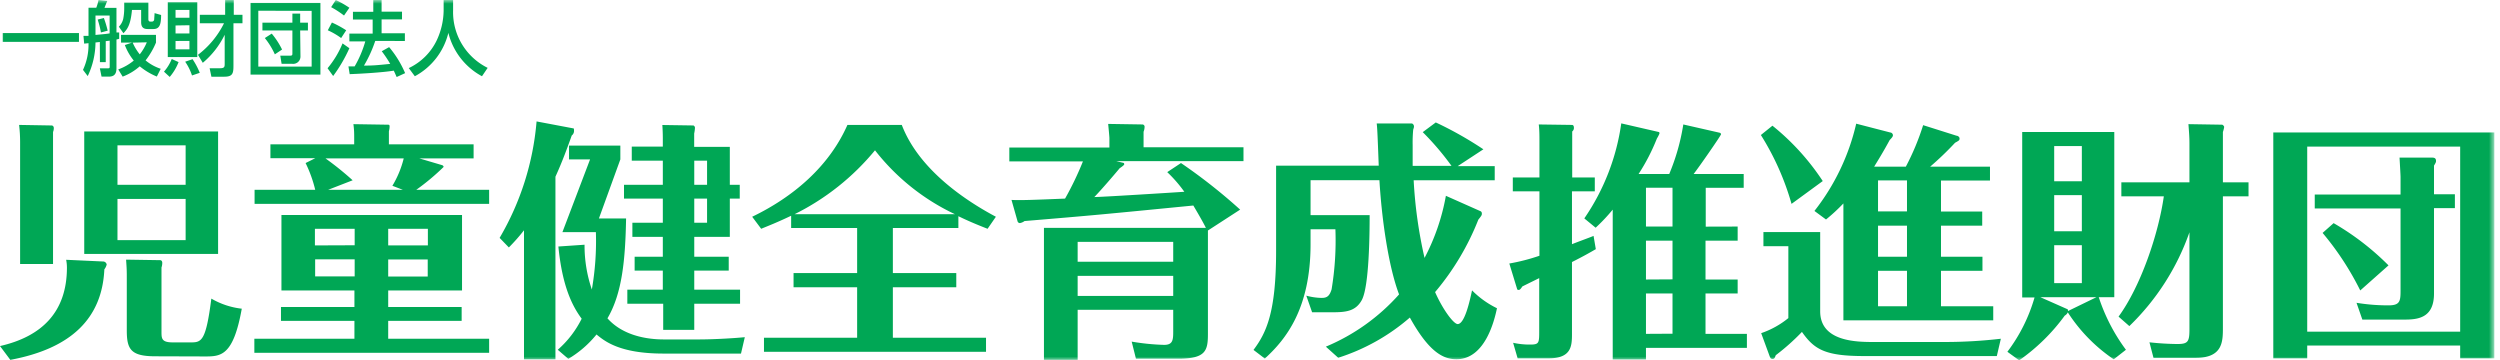
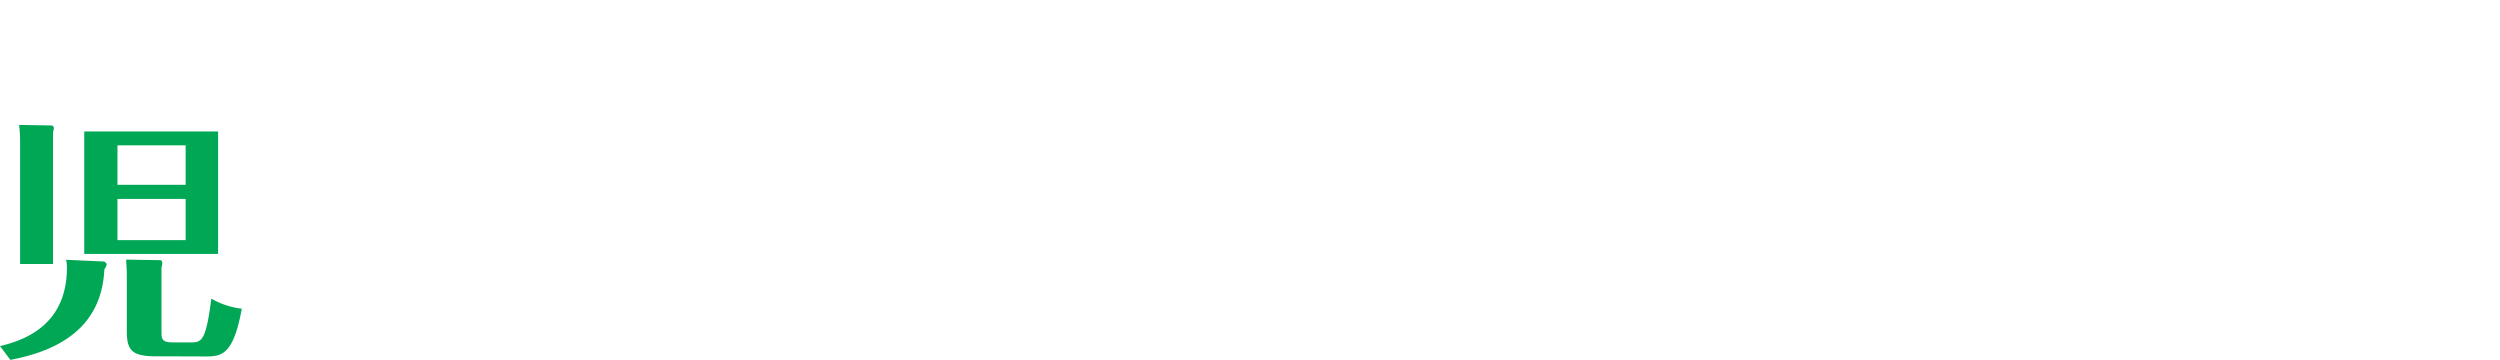
<svg xmlns="http://www.w3.org/2000/svg" xmlns:xlink="http://www.w3.org/1999/xlink" width="340" height="49" viewBox="0 0 340 49">
  <defs>
    <path id="a" d="M0 49.004h339.23V0H0z" />
  </defs>
  <g fill="none" fill-rule="evenodd">
    <path fill="#00A755" d="M21.118 48.455c-3.326 0-3.875-.95-3.875-3.516v-6.927c0-1.193 0-1.362-.095-2.702l4.646.073c.105 0 .274.095.274.37.001.212-.035.423-.105.623v8.721c0 .919 0 1.468 1.51 1.468h2.566c1.404 0 1.985-.306 2.703-5.955a10.55 10.55 0 0 0 4.139 1.372c-1.162 6.495-2.872 6.495-5.069 6.495l-6.694-.022zm-5.142-15.796h9.27v-5.607h-9.27v5.607zm0-7.528h9.27v-5.364h-9.27v5.364zm-4.52 9.407H29.66V17.876H11.457v16.662zM7.012 17.064c.2 0 .306.168.306.368a1.398 1.398 0 0 1-.105.518V35.9H2.735V19.28a19.552 19.552 0 0 0-.137-2.291l4.413.075zm7.011 18.498c.24.002.445.176.486.413-.057.238-.166.46-.317.655-.306 6.662-4.508 10.769-12.787 12.31L0 47.063c5.712-1.3 9.102-4.656 9.102-10.676a5.37 5.37 0 0 0-.106-1.056l5.026.232z" />
    <mask id="b" fill="#fff">
      <use xlink:href="#a" />
    </mask>
-     <path fill="#00A755" d="M52.795 37.611h5.375v-2.323h-5.375v2.323zm0-4.233h5.396v-2.26h-5.396v2.26zM44.263 21.54a41.88 41.88 0 0 1 3.696 2.978l-3.347 1.299h10.19l-1.437-.55a13.489 13.489 0 0 0 1.542-3.727H44.263zM42.86 37.59h5.375v-2.322h-5.375v2.322zm5.375-4.234v-2.239h-5.407v2.26l5.407-.021zM64.41 19.629v1.911h-7.391l3.104.919c.11.035.192.129.211.243a31.092 31.092 0 0 1-3.727 3.115h9.915v1.911H34.623v-1.911h8.247c-.301-1.259-.74-2.48-1.31-3.643l1.31-.655h-6.093v-1.89H48.17v-.792c0-.718 0-1.13-.105-1.953l4.656.074c.17 0 .264 0 .264.243a2.554 2.554 0 0 1-.095.644v1.784h11.52zM52.795 41.75h9.989v1.89h-9.989v2.429h13.727v1.911h-31.93V46.07h13.61V43.64h-9.989v-1.89h9.989v-2.249h-9.926V29.238h24.56V39.5H52.796v2.25zM94.419 30.294h1.742V27.01h-1.742v3.284zm0-5.164h1.742v-3.283h-1.742v3.283zm6.187 0v1.88h-1.351v5.206h-4.836v2.703h4.688v1.88h-4.688v2.597h6.23v1.91h-6.23v3.56h-4.224v-3.56h-4.878v-1.91h4.825v-2.598H86.31v-1.88h3.833v-2.702h-4.139v-1.922h4.14V27.01h-5.28v-1.88h5.28v-3.283h-4.224v-1.912h4.223V18.88c0-.201 0-.92-.063-1.88l4.223.063c.127.054.21.179.212.317-.015.263-.051.524-.106.781v1.817h4.847v5.152h1.351zm-5.575 21.034c1.816 0 4.477-.137 6.262-.306l-.518 2.228H90.216c-5.976 0-8.004-1.71-9.091-2.598a14.338 14.338 0 0 1-3.833 3.316l-1.436-1.236a13.717 13.717 0 0 0 3.252-4.223c-1.267-1.71-2.64-4.382-3.168-9.82l3.559-.243a18.482 18.482 0 0 0 .992 6.093c.45-2.576.634-5.19.55-7.804h-4.552l3.76-9.893h-2.862v-1.88h6.98v1.88l-2.915 8.035h3.696c-.106 5.575-.518 10.158-2.534 13.579 1.88 2.112 4.825 2.872 7.697 2.872h4.72zM75.54 48.867h-4.276V31.318a25.573 25.573 0 0 1-2.06 2.334l-1.256-1.3a37.34 37.34 0 0 0 5.026-15.838l5.026.95c.064 0 .064.212.064.275a.77.77 0 0 1-.306.686c-1.056 2.978-1.711 4.488-2.218 5.607v24.835zM129.876 29.132A29.977 29.977 0 0 1 119 20.442a33.374 33.374 0 0 1-10.94 8.69h21.816zm-8.447 8.004h8.626v1.932h-8.626v6.863h12.67v1.912h-30.198V45.93h12.67v-6.863h-8.647v-1.932h8.647v-6.124h-8.975v-1.669c-1.921.919-3.083 1.362-4.076 1.774l-1.224-1.636c5.606-2.703 10.464-6.843 12.956-12.492h7.39c2.26 5.924 8.353 10.126 12.798 12.492l-1.13 1.636c-1.678-.654-2.766-1.129-3.97-1.71v1.605h-8.911v6.124zM146.559 40.25h12.998v-2.734H146.56v2.735zm0-4.656h12.998v-2.703H146.56v2.703zm14.054-13.42a74.968 74.968 0 0 1 8.046 6.335l-4.382 2.84v14.055c0 2.323-.306 3.379-4.065 3.379h-5.723l-.58-2.323c1.458.253 2.933.402 4.413.443 1.161 0 1.235-.644 1.235-1.774V42.13H146.56v6.811h-4.583v-17.95h22.026c-.306-.613-.78-1.468-1.71-3.041-12.175 1.193-13.547 1.33-22.955 2.111-.18.137-.391.23-.613.275a.327.327 0 0 1-.338-.243l-.823-2.904c1.161.064 2.903 0 7.285-.18.92-1.63 1.732-3.319 2.429-5.057h-10.01v-1.89h13.61v-1.288c0-.211-.137-1.616-.168-1.922l4.677.074a.305.305 0 0 1 .275.335v.003a1.834 1.834 0 0 1-.137.655v2.111h13.589v1.88h-17.317l.993.243c.074 0 .105.095.105.2 0 .106-.443.412-.612.518-.824.992-2.47 2.904-3.453 3.928.919 0 10.221-.581 12.238-.718a18.344 18.344 0 0 0-2.323-2.672l1.869-1.235zM195.267 16.652a49.804 49.804 0 0 1 6.473 3.653l-3.495 2.291h5.037v1.922h-11.024c.188 3.556.683 7.09 1.48 10.559a29.103 29.103 0 0 0 2.903-8.447l4.752 2.112a.35.35 0 0 1 .137.316c0 .17 0 .233-.476.813a35.233 35.233 0 0 1-5.882 9.852c1.056 2.397 2.525 4.35 3.073 4.35.96 0 1.647-3.167 1.953-4.582a12.32 12.32 0 0 0 3.39 2.428c-.348 1.669-1.615 6.938-5.512 6.938-1.774 0-3.727-.95-6.335-5.67a27.63 27.63 0 0 1-9.745 5.469l-1.68-1.51a27.552 27.552 0 0 0 9.958-7.106c-1.437-3.77-2.366-10.264-2.672-15.533h-9.366v4.752h8.035c0 2.566-.063 9.65-1.056 11.53-.855 1.574-2.217 1.68-4.065 1.68h-2.703l-.792-2.26a8.359 8.359 0 0 0 2.112.306c.718 0 1.056-.275 1.33-1.162.448-2.7.621-5.437.518-8.172h-3.38v2.048c0 8.722-3.346 12.924-6.219 15.532l-1.54-1.172c1.741-2.323 3.073-5.089 3.073-13.441V22.533h13.958c-.17-4.583-.201-5.09-.274-5.744h4.794a.443.443 0 0 1 .273.412c0 .105 0 .105-.105.443a18.548 18.548 0 0 0-.073 2.112v2.798h5.28a37.523 37.523 0 0 0-3.909-4.583l1.774-1.32zM227.462 45.383v-5.47h-3.611v5.491l3.611-.02zm0-7.391v-5.259h-3.611v5.28l3.611-.021zm-3.611-7.181h3.611v-5.28h-3.611v5.28zm12.47 0v1.922h-4.371v5.28h4.371v1.9h-4.371v5.491h5.628v1.91H223.85v1.574h-4.52V28.51a24.83 24.83 0 0 1-2.322 2.46l-1.542-1.268a30.209 30.209 0 0 0 5.026-12.923l5.09 1.172c.105 0 .105.169.105.211-.096.234-.213.46-.348.675a27.184 27.184 0 0 1-2.492 4.826h4.17a29.018 29.018 0 0 0 1.912-6.737l4.962 1.13c.091.028.157.106.17.201 0 .169-3.104 4.624-3.728 5.406h6.81v1.88h-5.163v5.28l4.34-.012zm-19.429-6.674v1.88h-3.104v7.192c.95-.382 2.83-1.056 2.935-1.131l.307 1.805c-.782.454-1.669.962-3.242 1.754v9.852c0 1.635-.137 3.241-3.168 3.241h-4.223l-.613-2.111c.753.164 1.52.246 2.292.241 1.256 0 1.256-.2 1.256-1.91v-7.127l-2.291 1.129c-.2.306-.338.475-.475.475-.138 0-.2 0-.243-.137l-1.056-3.452a26.85 26.85 0 0 0 4.097-1.056v-8.765h-3.622v-1.88h3.622V19.25c0-.824 0-1.606-.094-2.324l4.508.063c.243 0 .274.243.274.413a.592.592 0 0 1-.232.475v6.26h3.072zM255.412 41.655h3.938V36.83h-3.938v4.825zm0-6.736h3.938v-4.224h-3.938v4.224zm0-6.167h3.938V24.53h-3.938v4.223zm14.202 6.167v1.91h-5.639v4.826h7.106v1.911h-20.379V27.665c-.739.78-1.528 1.51-2.365 2.185l-1.573-1.161a30.152 30.152 0 0 0 5.68-11.869l4.615 1.194c.206.01.37.175.38.38 0 .2-.211.412-.443.654-.961 1.774-1.616 2.799-2.112 3.622h4.308a33.545 33.545 0 0 0 2.355-5.649l4.54 1.436c.137 0 .412.137.412.38s-.064.275-.613.581a41.942 41.942 0 0 1-3.39 3.252h8.142v1.88h-6.663v4.223h5.607v1.922h-5.607v4.224h5.639zm-22.069-3.358v10.78c0 4.171 5.069 4.171 7.328 4.171h9.852c2.47-.01 4.938-.158 7.391-.443l-.549 2.355h-18.056c-5.28 0-6.768-.887-8.447-3.284a29.974 29.974 0 0 1-3.558 3.167c-.138.338-.17.507-.444.507s-.306-.2-.38-.338l-1.162-3.167a11.973 11.973 0 0 0 3.696-2.049v-9.777h-3.39V31.56h7.72zm-3.896-3.833a36.01 36.01 0 0 0-4.17-9.366l1.573-1.267a32.7 32.7 0 0 1 6.842 7.529l-4.245 3.104zM288.124 43.06c2.977-4.076 5.406-11.119 6.156-16.356h-5.776v-1.911h9.26V19.45c0-.855-.074-1.71-.137-2.566l4.582.074c.063 0 .275.169.275.306 0 .138-.137.613-.17.687v6.842h3.485v1.911h-3.485v17.824c0 1.91 0 4.139-3.696 4.139h-5.743l-.55-2.112c1.26.14 2.525.219 3.792.231 1.436 0 1.647-.306 1.647-1.973v-13.22a32.834 32.834 0 0 1-8.173 12.755l-1.467-1.288zm-8.754-4.552h3.76v-5.163h-3.76v5.163zm0-7.052h3.76v-4.92h-3.76v4.92zm0-6.8h3.76v-4.794h-3.76v4.794zm5.743 15.764h-7.622l3.622 1.605c.105 0 .137.136.137.274l3.863-1.879zm2.356 8.447a22.267 22.267 0 0 1-6.25-6.388.948.948 0 0 1-.413.444 26.317 26.317 0 0 1-6.198 6.082l-1.605-1.163a22.498 22.498 0 0 0 3.696-7.391h-1.679v-22.5h12.523v22.47h-2.112a25.031 25.031 0 0 0 3.696 7.148l-1.658 1.298zM320.994 39.501a39.216 39.216 0 0 0-5.121-7.824l1.5-1.33a35.797 35.797 0 0 1 7.464 5.744l-3.843 3.41zm5.48-15.426c0-.275-.106-2.112-.137-2.64h4.382c.232 0 .58 0 .58.443 0 .138 0 .201-.274.645v3.895h2.84v1.89h-2.84v11.605c0 3.105-1.88 3.548-3.865 3.548h-5.881l-.792-2.28a26.45 26.45 0 0 0 4.35.348c1.531 0 1.637-.55 1.637-1.954V28.35h-11.668v-1.89h11.668v-2.385zm-12.692 21.033h20.801V19.936h-20.801v25.172zm0 1.88v1.742h-4.614V18.014h30.061V48.73h-4.646v-1.742h-20.801zM.37 5.691h10.369V4.498H.369zM18.045 5.797c.246.572.57 1.109.961 1.595.395-.499.718-1.05.96-1.637l-1.92.042zM16.895.35h3.283v2.28c0 .18.085.307.264.307h.222a.306.306 0 0 0 .306-.285c0-.127.053-.718.053-.866l.887.253c0 1.33-.222 1.911-1.056 1.911h-.74c-.453 0-.918-.105-.918-.929V1.352H17.95c-.2 2.112-.644 2.608-1.161 3.167l-.623-.886c.288-.293.493-.658.59-1.056.097-.502.142-1.01.138-1.52V.348zm1.055 5.448h-1.489V4.741h4.752v1.056c-.36.866-.836 1.679-1.415 2.418.61.506 1.307.892 2.059 1.14l-.528 1.056a9.004 9.004 0 0 1-2.323-1.393 7.543 7.543 0 0 1-2.323 1.404l-.602-.982a6.97 6.97 0 0 0 2.112-1.204 7.53 7.53 0 0 1-1.214-2.112l.971-.327zM14.128 2.45c.206.563.378 1.138.517 1.721l-.919.243a12.036 12.036 0 0 0-.443-1.753l.845-.211zm.781-.338h-1.922v2.64c1.33-.127 1.49-.138 1.922-.211V2.112zm-1.33 3.6l-.592.064a10.797 10.797 0 0 1-1.056 4.572l-.644-.845a8.104 8.104 0 0 0 .75-3.632l-.591.063-.095-1.056h.686V1.056h1.056c.133-.342.235-.696.306-1.056l1.193.127c-.074.158-.264.623-.38.94h1.626v3.347h.37v.866l-.37.095v3.917c0 .919-.464 1.13-1.056 1.13h-.971l-.232-1.13h1.056c.242 0 .285 0 .285-.274V5.533l-.539.063v2.851h-.792l-.01-2.734zM26.925 7.455a12.14 12.14 0 0 0 3.538-4.287h-3.284V2.017h3.442V0h1.172v2.017h1.183v1.15H31.75v5.734c0 1.056-.085 1.531-1.246 1.531h-1.753l-.243-1.15h1.384c.665 0 .665-.201.665-.666V4.731a11.608 11.608 0 0 1-2.978 3.811l-.655-1.087zm-.739.591c.393.583.722 1.206.982 1.858l-1.056.36a7.124 7.124 0 0 0-.929-1.87l1.003-.348zm-2.312-2.47v1.13h1.89V5.564l-1.89.01zm0-2.113v1.088h1.89v-1.12l-1.89.032zm0-1.055h1.89V1.352h-1.89v1.056zM22.818 7.76h4.012V.296h-4.012V7.76zm1.468.686a6.948 6.948 0 0 1-1.204 2.017l-.781-.718a5.98 5.98 0 0 0 1.056-1.721l.929.422zM36.957 4.572a10.652 10.652 0 0 1 1.404 2.165l-.982.654a10.151 10.151 0 0 0-1.362-2.217l.94-.602zm3.906 3.147a.991.991 0 0 1-1.119.96h-1.446l-.18-1.108h1.33c.264 0 .317-.074.317-.264V4.139H35.69V3.083h4.076V1.848h1.056v1.235h1.056V4.14h-1.056l.042 3.58zM35.13 1.457V9.06h7.254V1.478l-7.254-.02zm-1.056 8.69h9.503V.401h-9.503v9.746zM51.032 5.565A17.205 17.205 0 0 1 49.5 8.922c1.267 0 1.774-.052 3.569-.232a15.656 15.656 0 0 0-1.151-1.721l1.003-.56a13.89 13.89 0 0 1 2.175 3.538l-1.15.528c-.149-.328-.244-.56-.392-.866-1.605.264-4.762.433-5.997.475l-.17-1.056h.846a14.79 14.79 0 0 0 1.446-3.4h-2.164V4.572h3.167V2.661h-2.682V1.605h2.767V0h1.13v1.584h2.777V2.64h-2.777v1.88h3.167v1.055l-4.033-.01zM45.668 0c.643.303 1.26.656 1.848 1.056l-.729 1.056a12.75 12.75 0 0 0-1.753-1.14L45.668 0zm-.528 3.062c.675.3 1.324.653 1.943 1.056l-.687 1.056a9.804 9.804 0 0 0-1.816-1.056l.56-1.056zm2.376 3.495a20.085 20.085 0 0 1-2.207 3.78l-.76-1.056a12.786 12.786 0 0 0 2.037-3.379l.93.655zM60.334 0h1.288v1.404a8.446 8.446 0 0 0 4.7 7.825l-.772 1.14a9.194 9.194 0 0 1-4.572-5.903 9.145 9.145 0 0 1-4.561 5.903l-.824-1.109a7.998 7.998 0 0 0 3.76-3.685 9.823 9.823 0 0 0 .981-4.118V0z" mask="url(#b)" />
  </g>
</svg>